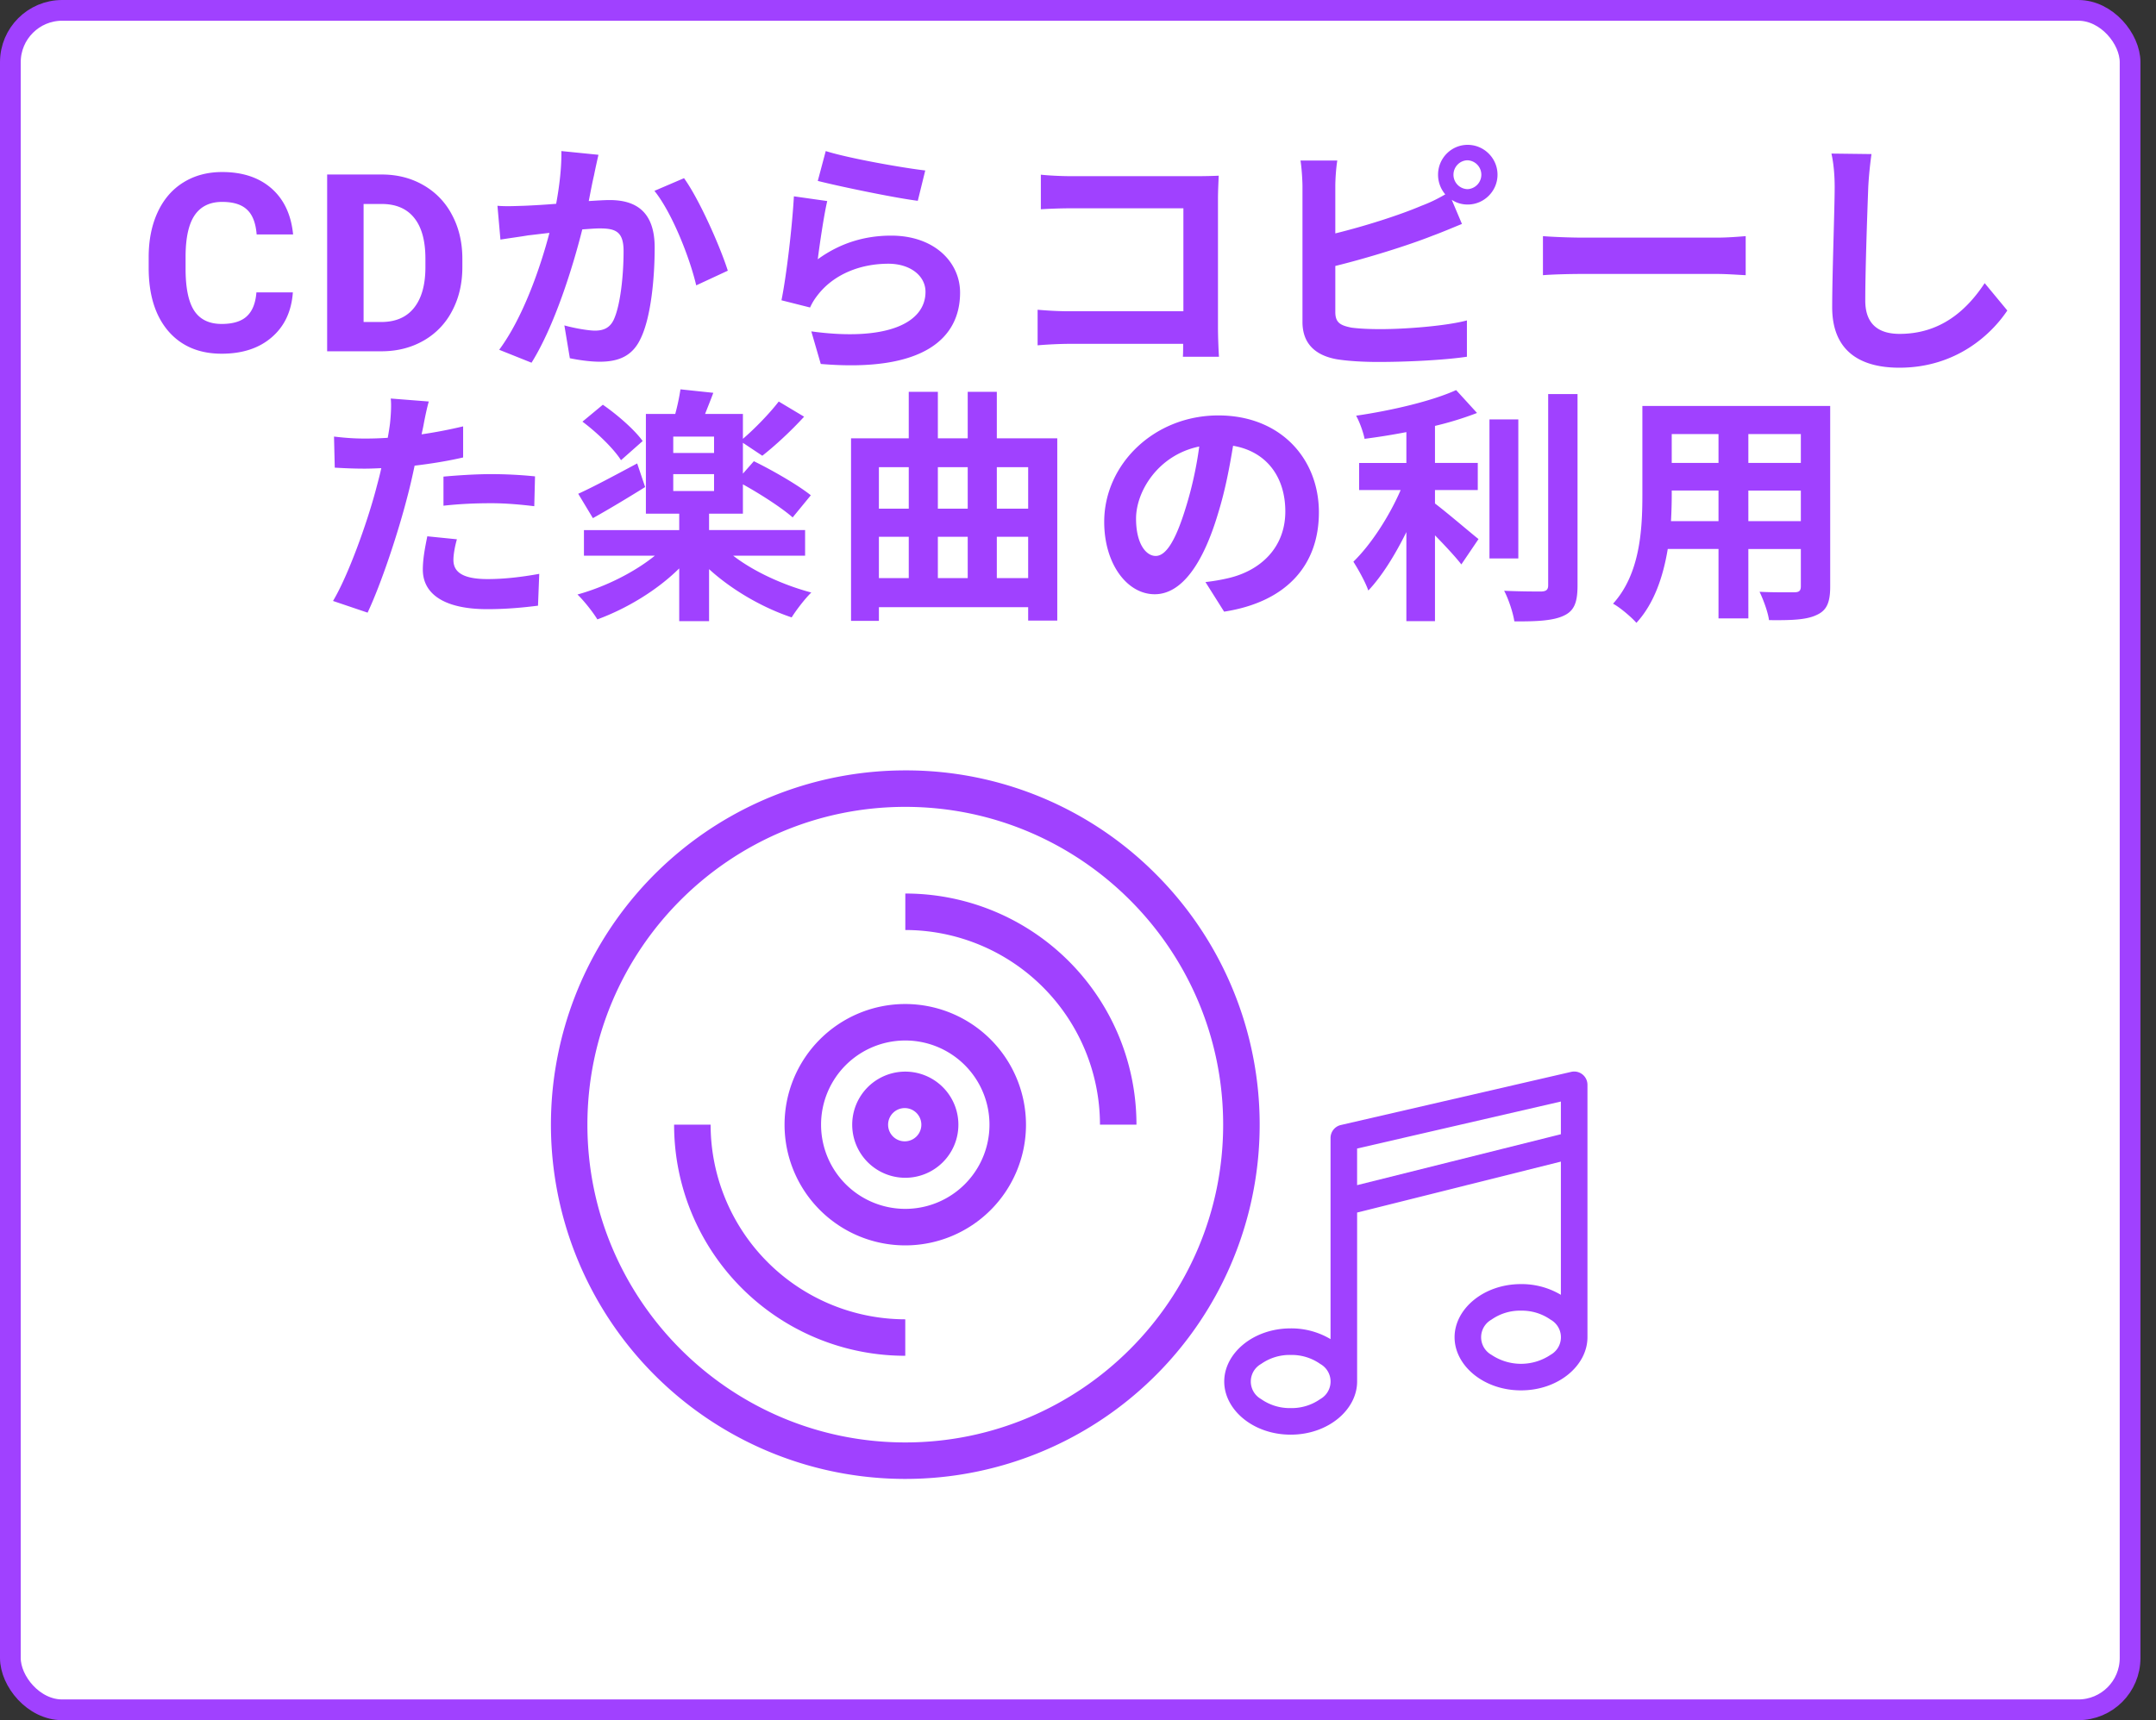
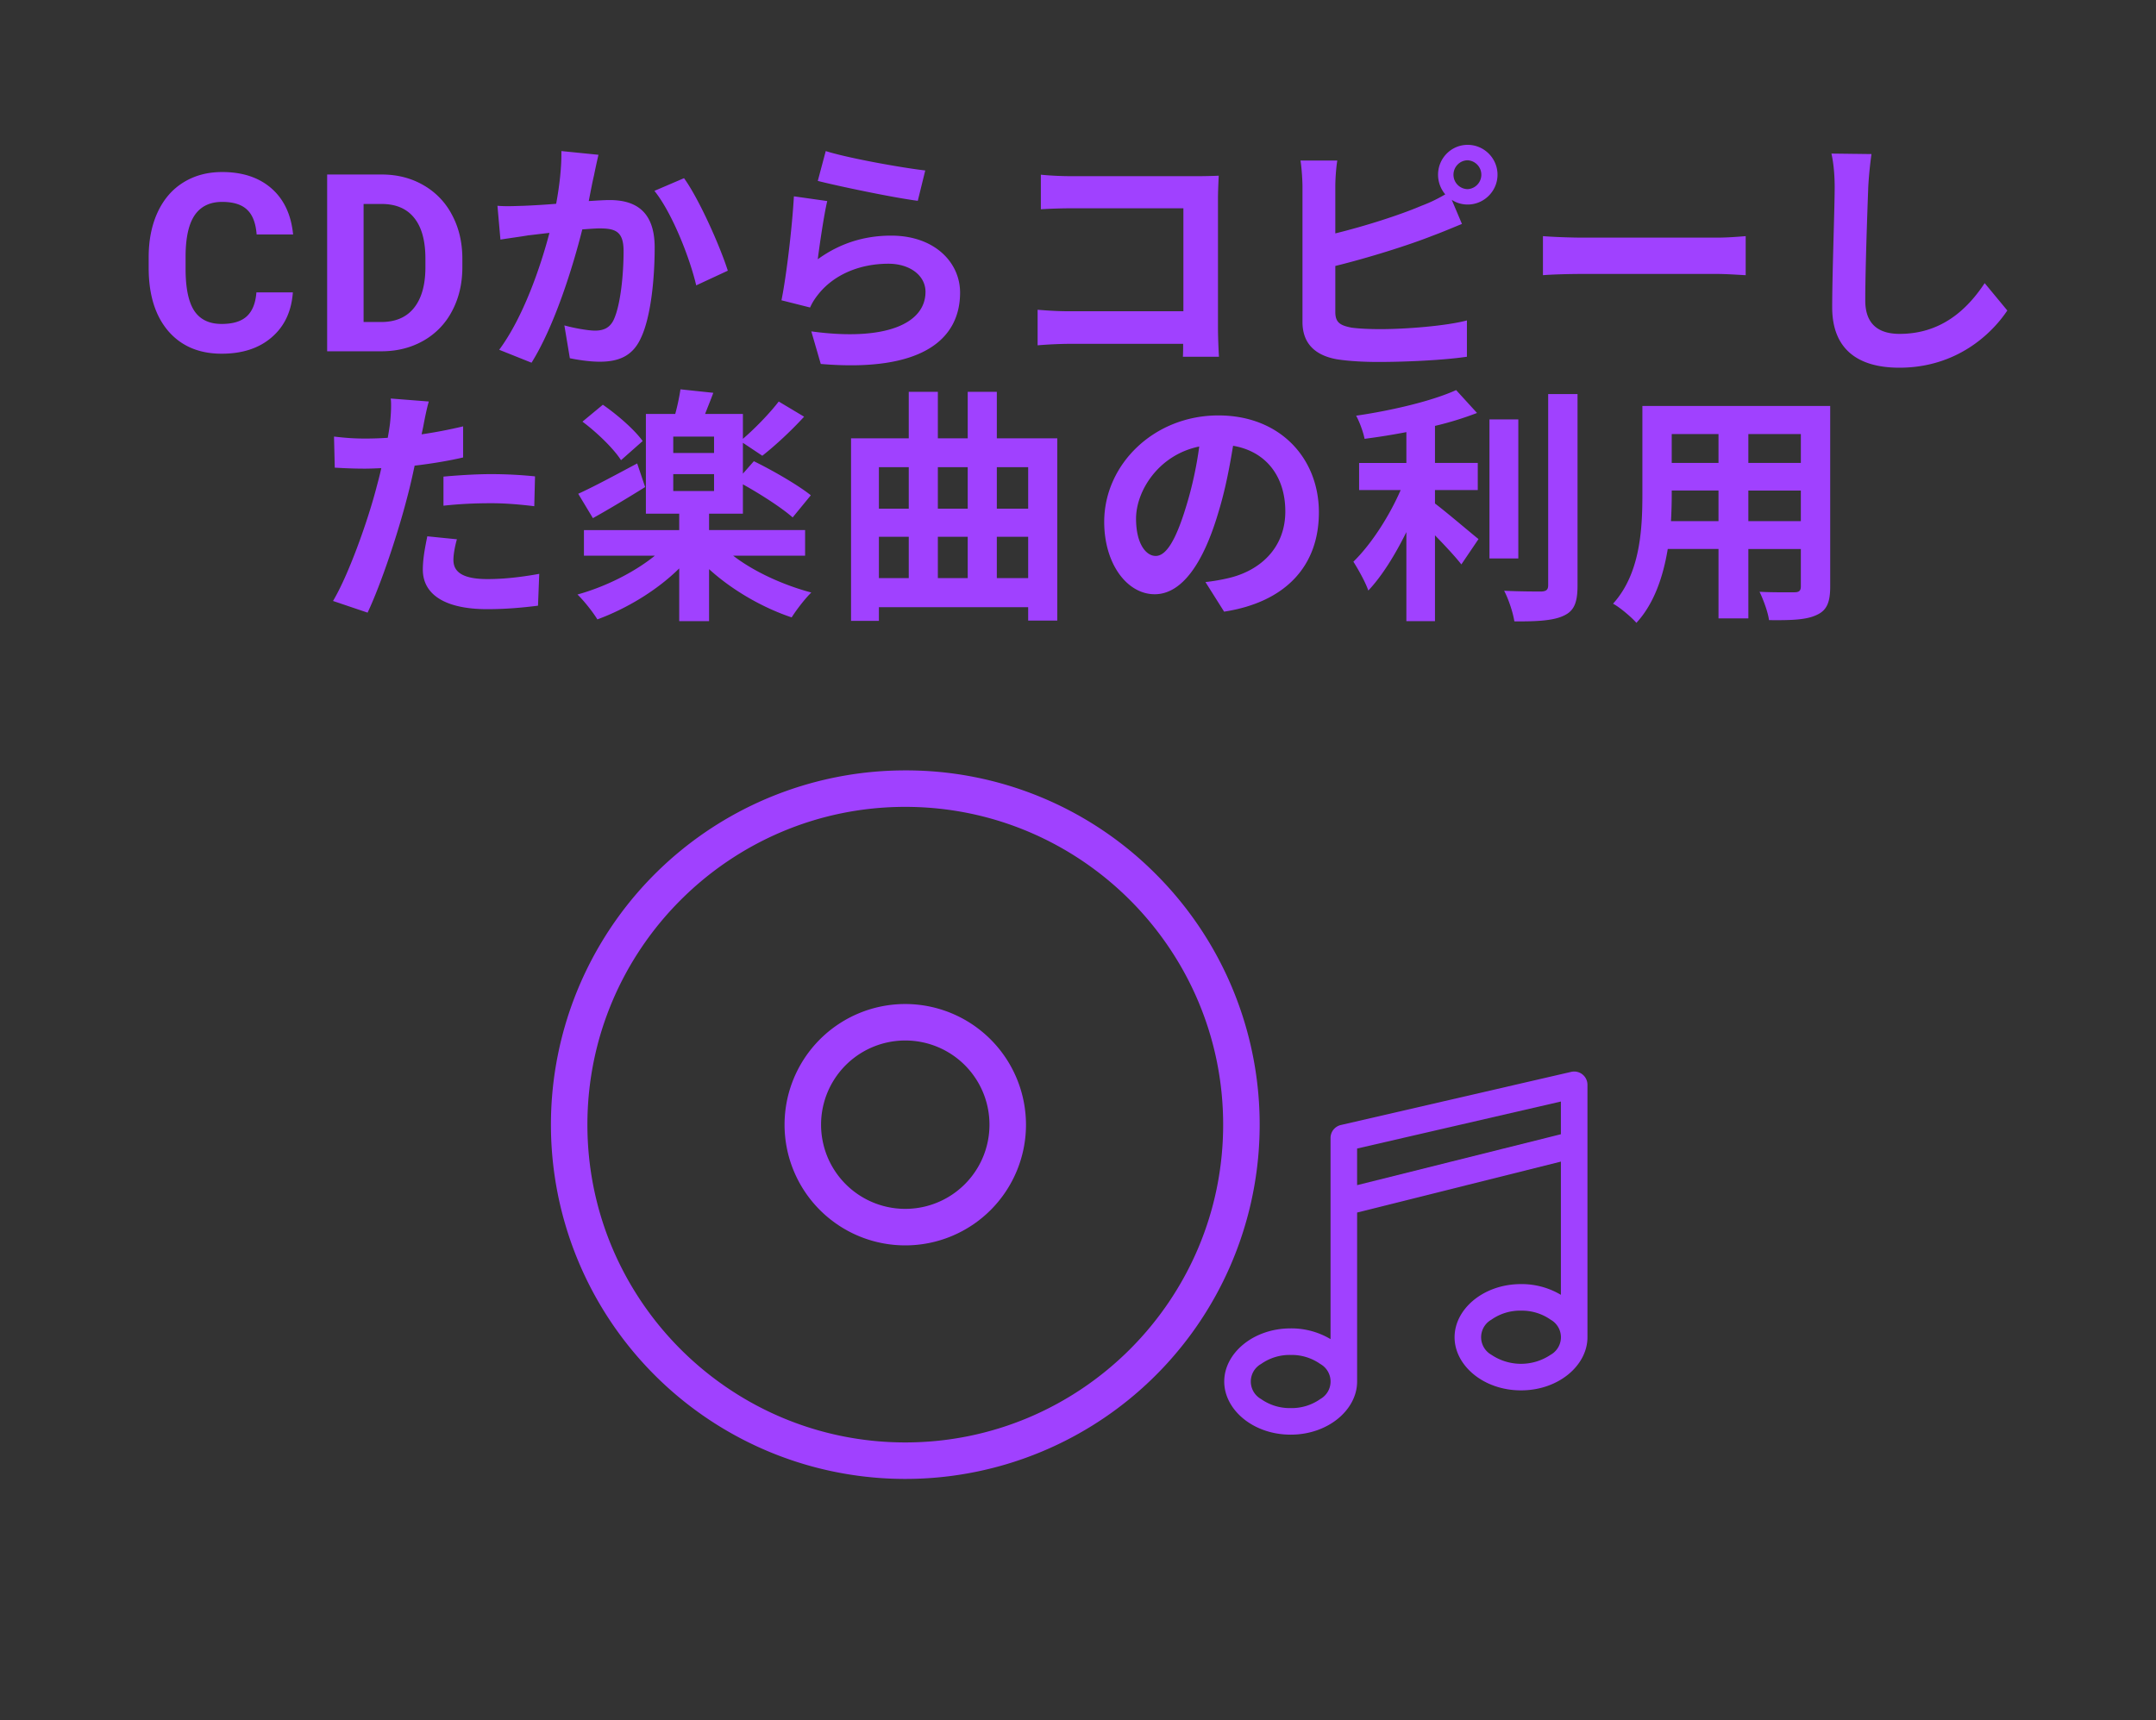
<svg xmlns="http://www.w3.org/2000/svg" width="104" height="83" fill="none">
  <rect width="100%" height="100%" fill="#333333" stroke="none" />
-   <rect stroke="#A041FF" fill="#fff" rx="2.5" height="82" width="102.25" y=".5" x=".5" />
  <g fill="#A041FF">
-     <path d="M43.67 43.114v1.76a9.402 9.402 0 0 1 9.39 9.392h1.76a11.145 11.145 0 0 0-11.15-11.152zM34.278 54.266h-1.761a11.145 11.145 0 0 0 11.151 11.152v-1.76a9.402 9.402 0 0 1-9.39-9.392z" />
    <path d="M43.669 37.172a17.094 17.094 0 1 0 12.087 5.006 16.982 16.982 0 0 0-12.087-5.006zm0 32.427c-8.455 0-15.334-6.878-15.334-15.333s6.879-15.334 15.334-15.334 15.333 6.879 15.333 15.334-6.878 15.333-15.333 15.333z" />
    <path d="M43.668 48.445a5.823 5.823 0 1 0 5.823 5.823 5.83 5.83 0 0 0-5.823-5.823zm0 9.884a4.062 4.062 0 1 1 0-8.124 4.062 4.062 0 0 1 0 8.124z" />
-     <path d="M43.67 51.707a2.561 2.561 0 1 0-.001 5.122 2.561 2.561 0 0 0 0-5.122zm0 3.363a.802.802 0 1 1 0-1.603.802.802 0 0 1 0 1.603z" />
    <path d="M64.182 64.614a3.698 3.698 0 0 0-1.923-.518c-1.812 0-3.205 1.204-3.205 2.564s1.393 2.564 3.205 2.564 3.205-1.205 3.205-2.564v-8.153l9.829-2.458v6.428a3.7 3.7 0 0 0-1.923-.518c-1.813 0-3.205 1.205-3.205 2.564 0 1.36 1.392 2.564 3.205 2.564 1.812 0 3.205-1.205 3.205-2.564V52.344a.64.64 0 0 0-.785-.625l-11.111 2.564a.642.642 0 0 0-.497.625v9.706zm-1.923.764c.51-.011 1.01.141 1.428.435a.97.97 0 0 1 0 1.693 2.393 2.393 0 0 1-1.428.436c-.51.01-1.01-.142-1.428-.436a.971.971 0 0 1 0-1.693 2.39 2.39 0 0 1 1.428-.435zm11.11-2.137c.51-.01 1.011.142 1.429.435a.97.97 0 0 1 0 1.694 2.56 2.56 0 0 1-2.857 0 .972.972 0 0 1 0-1.694 2.391 2.391 0 0 1 1.429-.435zm1.924-8.513V53.15l-9.83 2.268v1.767l9.83-2.457z" clip-rule="evenodd" fill-rule="evenodd" />
  </g>
  <path fill="#A041FF" d="M14.127 14.108c-.066.917-.406 1.64-1.02 2.167-.609.528-1.414.792-2.414.792-1.093 0-1.955-.368-2.584-1.102-.625-.738-.937-1.75-.937-3.035v-.522c0-.82.144-1.543.433-2.168.29-.625.702-1.103 1.237-1.435.539-.336 1.164-.504 1.875-.504.984 0 1.777.264 2.379.79.601.528.949 1.268 1.043 2.222H12.38c-.043-.551-.197-.95-.463-1.196-.262-.25-.662-.375-1.201-.375-.586 0-1.026.211-1.319.633-.289.418-.437 1.068-.445 1.951v.645c0 .922.139 1.596.416 2.021.281.426.723.639 1.324.639.543 0 .948-.123 1.213-.37.27-.25.424-.634.463-1.153h1.758zm1.654 2.841V8.42h2.625c.75 0 1.42.169 2.01.509a3.505 3.505 0 0 1 1.389 1.441c.332.621.498 1.328.498 2.121v.393c0 .793-.164 1.498-.492 2.115a3.486 3.486 0 0 1-1.377 1.436c-.594.34-1.264.511-2.01.515H15.78zm1.758-7.107v5.695h.85c.687 0 1.213-.224 1.576-.674.363-.449.549-1.091.556-1.927v-.452c0-.867-.18-1.523-.539-1.968-.359-.45-.884-.674-1.576-.674h-.867zm11.33-2.373-1.789-.18c.012.756-.084 1.632-.252 2.544a37.53 37.53 0 0 1-1.548.096c-.444.012-.852.036-1.284 0l.144 1.632c.36-.06.996-.144 1.332-.204.228-.024.6-.072 1.032-.12-.432 1.644-1.26 4.068-2.424 5.64l1.56.624c1.104-1.764 1.992-4.608 2.448-6.432.336-.024.636-.048.828-.048.756 0 1.164.132 1.164 1.092 0 1.188-.156 2.64-.48 3.324-.192.396-.504.516-.9.516-.324 0-1.008-.12-1.476-.252l.264 1.584c.408.084.972.168 1.44.168.9 0 1.572-.264 1.968-1.104.516-1.044.684-2.988.684-4.404 0-1.728-.9-2.292-2.172-2.292-.252 0-.612.024-1.008.048.084-.432.168-.876.252-1.236.06-.3.144-.684.216-.996zm4.127 1.128-1.428.612c.852 1.056 1.704 3.228 2.016 4.56l1.524-.708c-.36-1.14-1.368-3.432-2.112-4.464zm6.836-1.308-.384 1.44c.936.24 3.612.804 4.824.96l.36-1.464c-1.044-.12-3.66-.576-4.8-.936zm.072 2.412-1.608-.228c-.084 1.488-.36 3.84-.6 5.016l1.38.348c.108-.24.228-.432.444-.696.756-.912 1.98-1.416 3.336-1.416 1.044 0 1.788.576 1.788 1.356 0 1.524-1.908 2.4-5.508 1.908l.456 1.572c4.992.42 6.72-1.26 6.72-3.444 0-1.452-1.224-2.748-3.324-2.748-1.26 0-2.448.348-3.54 1.14.084-.684.3-2.148.456-2.808zM50.208 8.43v1.668c.336-.024.984-.048 1.488-.048h5.388v4.968h-5.532c-.54 0-1.08-.036-1.5-.072v1.716a20.35 20.35 0 0 1 1.548-.072h5.472c0 .228 0 .432-.012.624h1.74c-.024-.36-.048-.996-.048-1.416V9.581c0-.348.024-.828.036-1.104-.204.012-.708.024-1.056.024h-6.048c-.408 0-1.032-.024-1.476-.072zm19.904 0c0-.384.312-.696.684-.696a.697.697 0 0 1 0 1.392.694.694 0 0 1-.684-.696zm-.744 0c0 .36.132.696.348.948-.408.24-.768.408-1.152.552-1.068.456-2.736.984-4.152 1.332V8.993c0-.336.036-.888.096-1.248h-1.776c.06.36.096.984.096 1.248v6.54c0 1.032.6 1.608 1.644 1.8.516.084 1.236.132 2.016.132 1.32 0 3.144-.084 4.272-.252v-1.752c-.984.264-2.928.42-4.176.42-.54 0-1.032-.024-1.392-.072-.54-.108-.78-.24-.78-.756v-2.22c1.56-.384 3.492-.984 4.704-1.464.396-.144.936-.372 1.404-.564l-.492-1.164c.216.144.48.228.768.228.792 0 1.44-.648 1.44-1.44 0-.792-.648-1.44-1.44-1.44-.792 0-1.428.648-1.428 1.44zm5.06 2.964v1.884c.444-.036 1.248-.06 1.932-.06h6.444c.504 0 1.116.048 1.404.06v-1.884c-.312.024-.84.072-1.404.072H76.36c-.624 0-1.5-.036-1.932-.072zm15.848-3.96-1.932-.024c.108.48.156 1.056.156 1.62 0 1.032-.12 4.188-.12 5.796 0 2.052 1.272 2.916 3.24 2.916 2.736 0 4.44-1.608 5.208-2.76l-1.092-1.32c-.864 1.308-2.124 2.448-4.104 2.448-.936 0-1.656-.396-1.656-1.608 0-1.488.096-4.176.144-5.472.024-.48.084-1.092.156-1.596zM22.04 26.021l-1.428-.144c-.096.48-.216 1.056-.216 1.608 0 1.212 1.092 1.908 3.108 1.908.96 0 1.776-.084 2.448-.168l.06-1.536c-.864.156-1.692.252-2.496.252-1.284 0-1.644-.396-1.644-.924 0-.264.072-.66.168-.996zm-1.356-6.648-1.836-.144c.036.276.012.768-.036 1.212-.024.192-.06.42-.108.684-.372.024-.732.036-1.08.036-.492 0-.9-.024-1.512-.096l.036 1.5c.42.024.876.048 1.452.048.252 0 .516-.012.792-.024-.072.348-.168.684-.252 1.008-.444 1.68-1.356 4.2-2.076 5.4l1.668.564c.672-1.428 1.476-3.876 1.908-5.556.132-.492.252-1.02.36-1.536.804-.096 1.62-.228 2.34-.396v-1.5c-.66.156-1.332.288-2.004.384.036-.168.072-.324.096-.456.048-.264.156-.804.252-1.128zm.708 3.624v1.404c.756-.084 1.5-.12 2.316-.12.732 0 1.464.072 2.064.144l.036-1.44a21.102 21.102 0 0 0-2.112-.108c-.768 0-1.632.06-2.304.12zM31 21.281c-.384-.54-1.224-1.272-1.92-1.752l-.984.816c.708.528 1.512 1.308 1.86 1.86L31 21.281zm-.264 1.08c-1.056.564-2.124 1.14-2.844 1.464l.708 1.176c.756-.42 1.692-.984 2.52-1.5l-.384-1.14zm1.74.516h1.968v.816h-1.968v-.816zm1.968-1.02h-1.968v-.792h1.968v.792zm4.392 4.956v-1.236h-4.632v-.792h1.632V23.37c.864.48 1.884 1.14 2.4 1.596l.876-1.068c-.612-.492-1.86-1.212-2.748-1.644l-.528.6v-1.488l.936.624c.612-.48 1.38-1.188 2.016-1.884l-1.224-.732c-.432.564-1.152 1.308-1.728 1.8v-1.2h-1.824c.12-.312.264-.66.396-1.02l-1.584-.168a10.62 10.62 0 0 1-.252 1.188h-1.416v4.812h1.608v.792h-4.596v1.236h3.42c-.996.804-2.388 1.5-3.732 1.872.3.288.732.828.96 1.2 1.404-.516 2.868-1.392 3.948-2.46v2.544h1.44v-2.508c1.104 1.008 2.58 1.86 3.984 2.328.216-.348.648-.912.948-1.2-1.356-.36-2.772-1.008-3.768-1.776h3.468zm9.248 1.08v-1.992h1.512v1.992h-1.512zm-5.688-1.992h1.44v1.992h-1.44v-1.992zm1.44-3.36v2.004h-1.44v-2.004h1.44zm2.844 3.36v1.992h-1.44v-1.992h1.44zm0-3.36v2.004h-1.44v-2.004h1.44zm2.916 0v2.004h-1.512v-2.004h1.512zm-1.512-1.392v-2.244H46.68v2.244h-1.44v-2.244h-1.404v2.244h-2.784v8.808h1.344v-.66h7.2v.648H51V21.15h-2.916zm15.536 3.576c0-2.616-1.872-4.68-4.848-4.68-3.108 0-5.508 2.364-5.508 5.136 0 2.028 1.104 3.492 2.436 3.492 1.308 0 2.34-1.488 3.06-3.912.348-1.128.552-2.232.72-3.252 1.62.276 2.52 1.512 2.52 3.168 0 1.752-1.2 2.856-2.736 3.216a9.23 9.23 0 0 1-1.116.192l.9 1.428c3.024-.468 4.572-2.256 4.572-4.788zm-8.82.3c0-1.32 1.068-3.072 3.048-3.48-.132.996-.36 2.016-.636 2.904-.492 1.62-.96 2.376-1.464 2.376-.468 0-.948-.588-.948-1.8zm14.42-1.38h2.064v-1.308H69.22V20.55a15.6 15.6 0 0 0 2.028-.624l-1.008-1.104c-1.164.528-3.096.984-4.824 1.236.168.3.348.804.408 1.116a33.343 33.343 0 0 0 2.016-.324v1.488h-2.28v1.308h2.004c-.54 1.248-1.416 2.616-2.28 3.456.228.36.576.972.72 1.392.66-.696 1.296-1.728 1.836-2.82v4.296h1.38v-4.14c.48.492.984 1.032 1.272 1.404l.828-1.224c-.324-.252-1.512-1.272-2.1-1.716v-.648zm4.02-3.408h-1.392v6.708h1.392v-6.708zm1.44-1.224v9.228c0 .216-.096.288-.324.3-.252 0-1.02 0-1.8-.036.216.408.432 1.068.492 1.476 1.092.012 1.896-.036 2.388-.276.492-.228.66-.624.66-1.452v-9.24H74.68zm9.656 6.132V23.67h2.532v1.476h-2.532zm-3.732 0c.024-.444.036-.876.036-1.26v-.216h2.256v1.476h-2.292zm2.292-4.2v1.392H80.64v-1.392h2.256zm3.972 1.392h-2.532v-1.392h2.532v1.392zm1.416-2.748h-9.06v4.284c0 1.68-.108 3.816-1.416 5.256.324.168.9.66 1.128.924.864-.936 1.296-2.256 1.512-3.564h2.448v3.348h1.44V26.49h2.532v1.8c0 .216-.084.288-.312.288-.216 0-1.008.012-1.68-.024.18.372.408.984.456 1.368 1.08.012 1.812-.012 2.304-.252.48-.216.648-.6.648-1.368V19.59z" />
</svg>